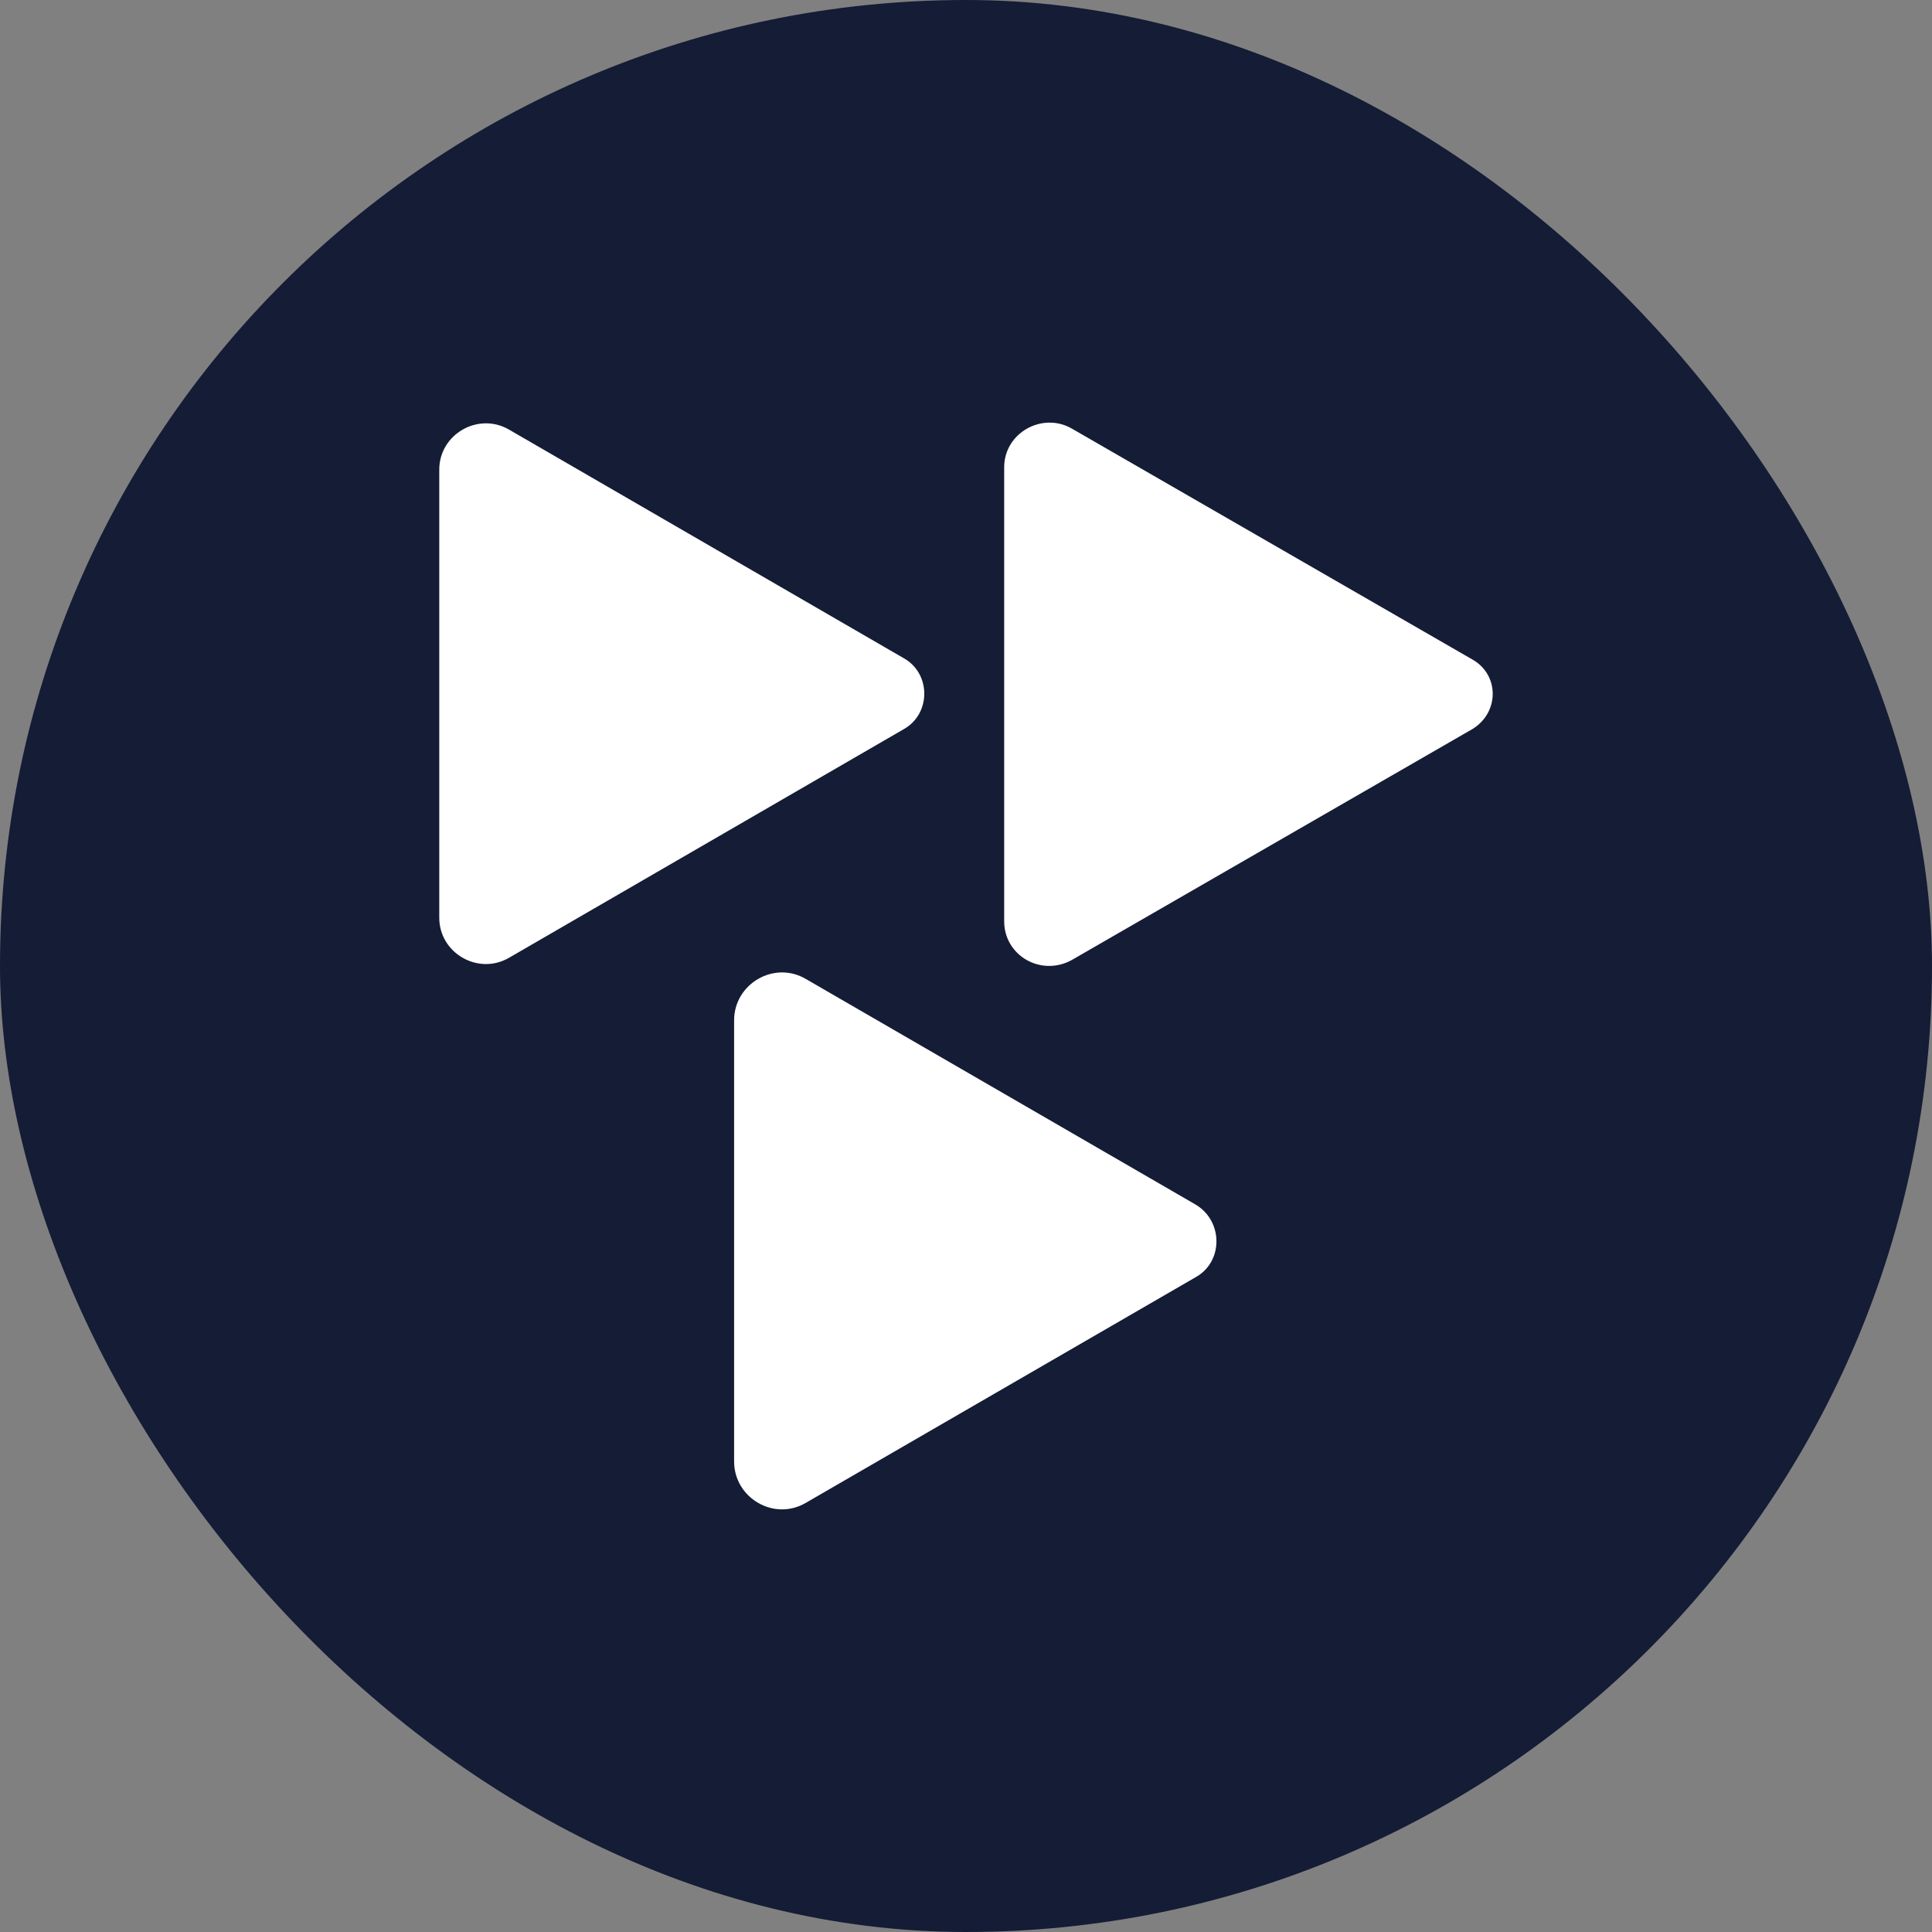
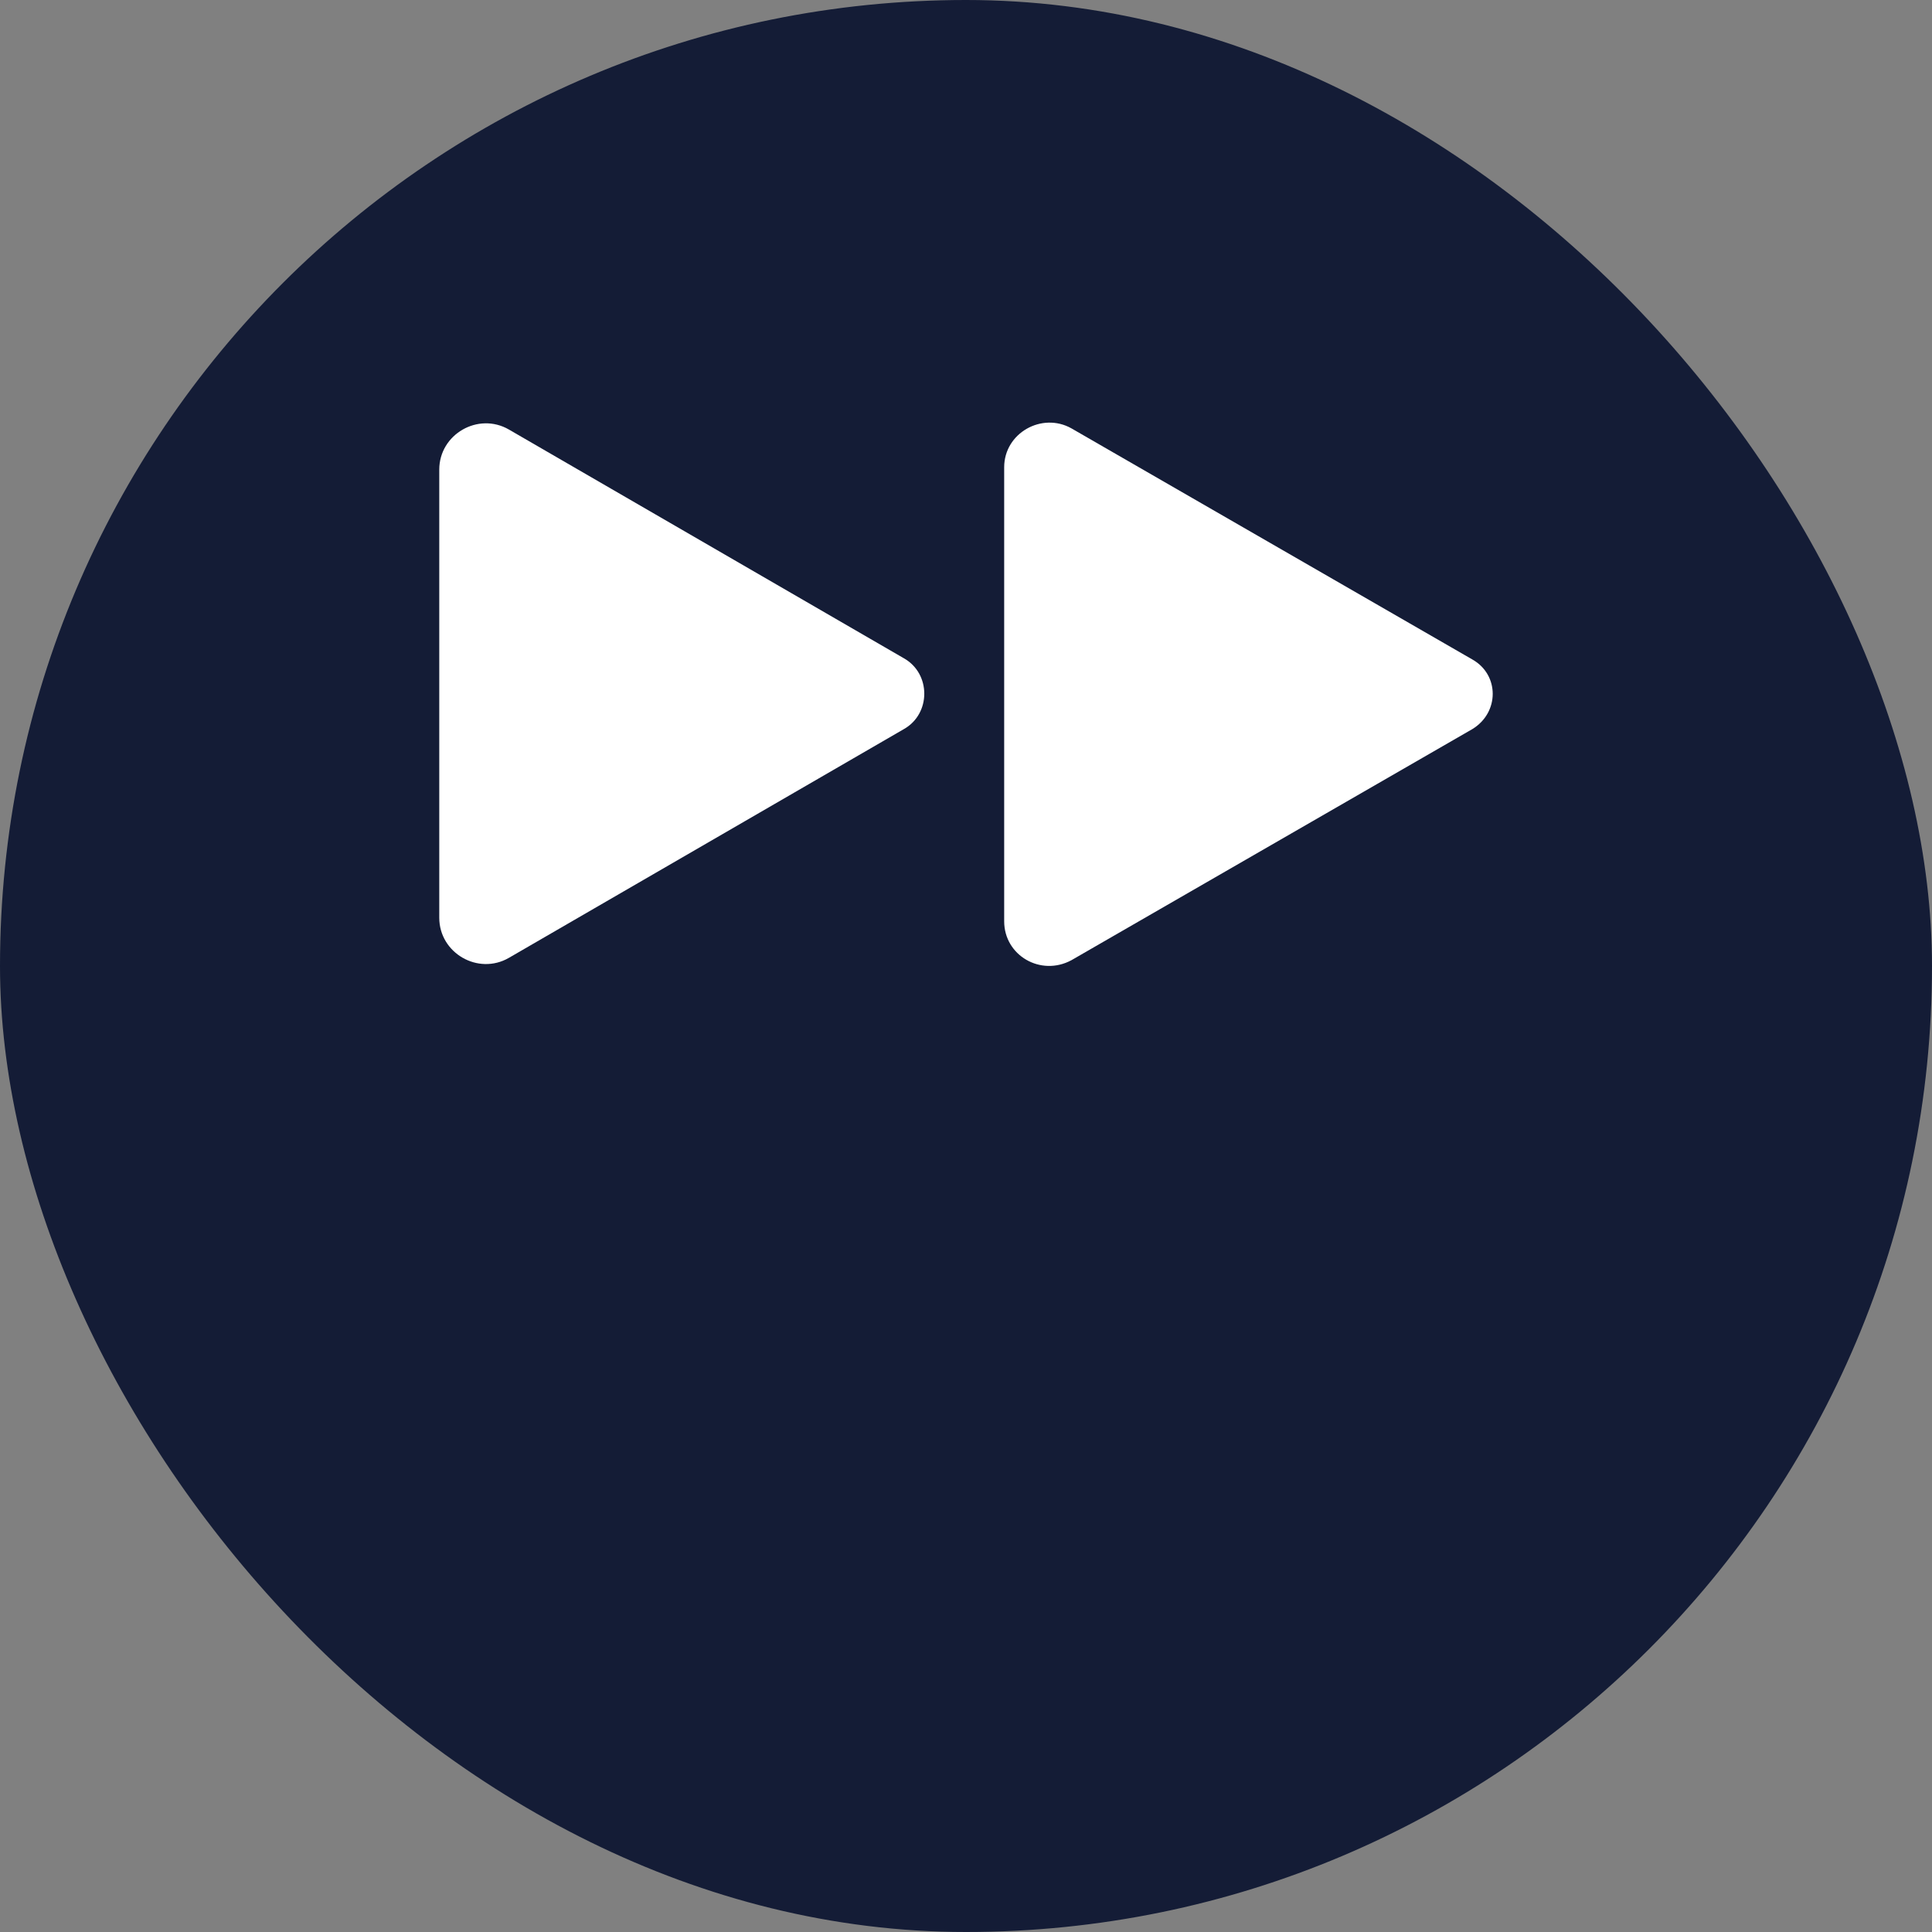
<svg xmlns="http://www.w3.org/2000/svg" width="96" height="96" viewBox="0 0 96 96" fill="none">
  <rect x="0" y="0" width="96" height="96" fill="#808080" stroke="none" />
  <rect width="96" height="96" rx="48" fill="#141C36" />
  <path d="M44.916 32.711L25.285 21.342C23.761 20.463 21.827 21.577 21.827 23.335V45.603C21.827 47.361 23.761 48.475 25.285 47.596L44.916 36.227C46.264 35.465 46.264 33.473 44.916 32.711Z" fill="white" />
  <path d="M73.162 32.77L53.237 21.284C51.772 20.463 49.897 21.518 49.897 23.218V45.779C49.897 47.478 51.714 48.533 53.237 47.713L73.162 36.227C74.509 35.407 74.509 33.531 73.162 32.77Z" fill="white" />
-   <path d="M59.39 59.843L40.052 48.65C38.469 47.713 36.477 48.885 36.477 50.701V72.618C36.477 74.435 38.469 75.607 40.052 74.669L59.39 63.476C60.796 62.715 60.796 60.663 59.39 59.843Z" fill="white" />
</svg>